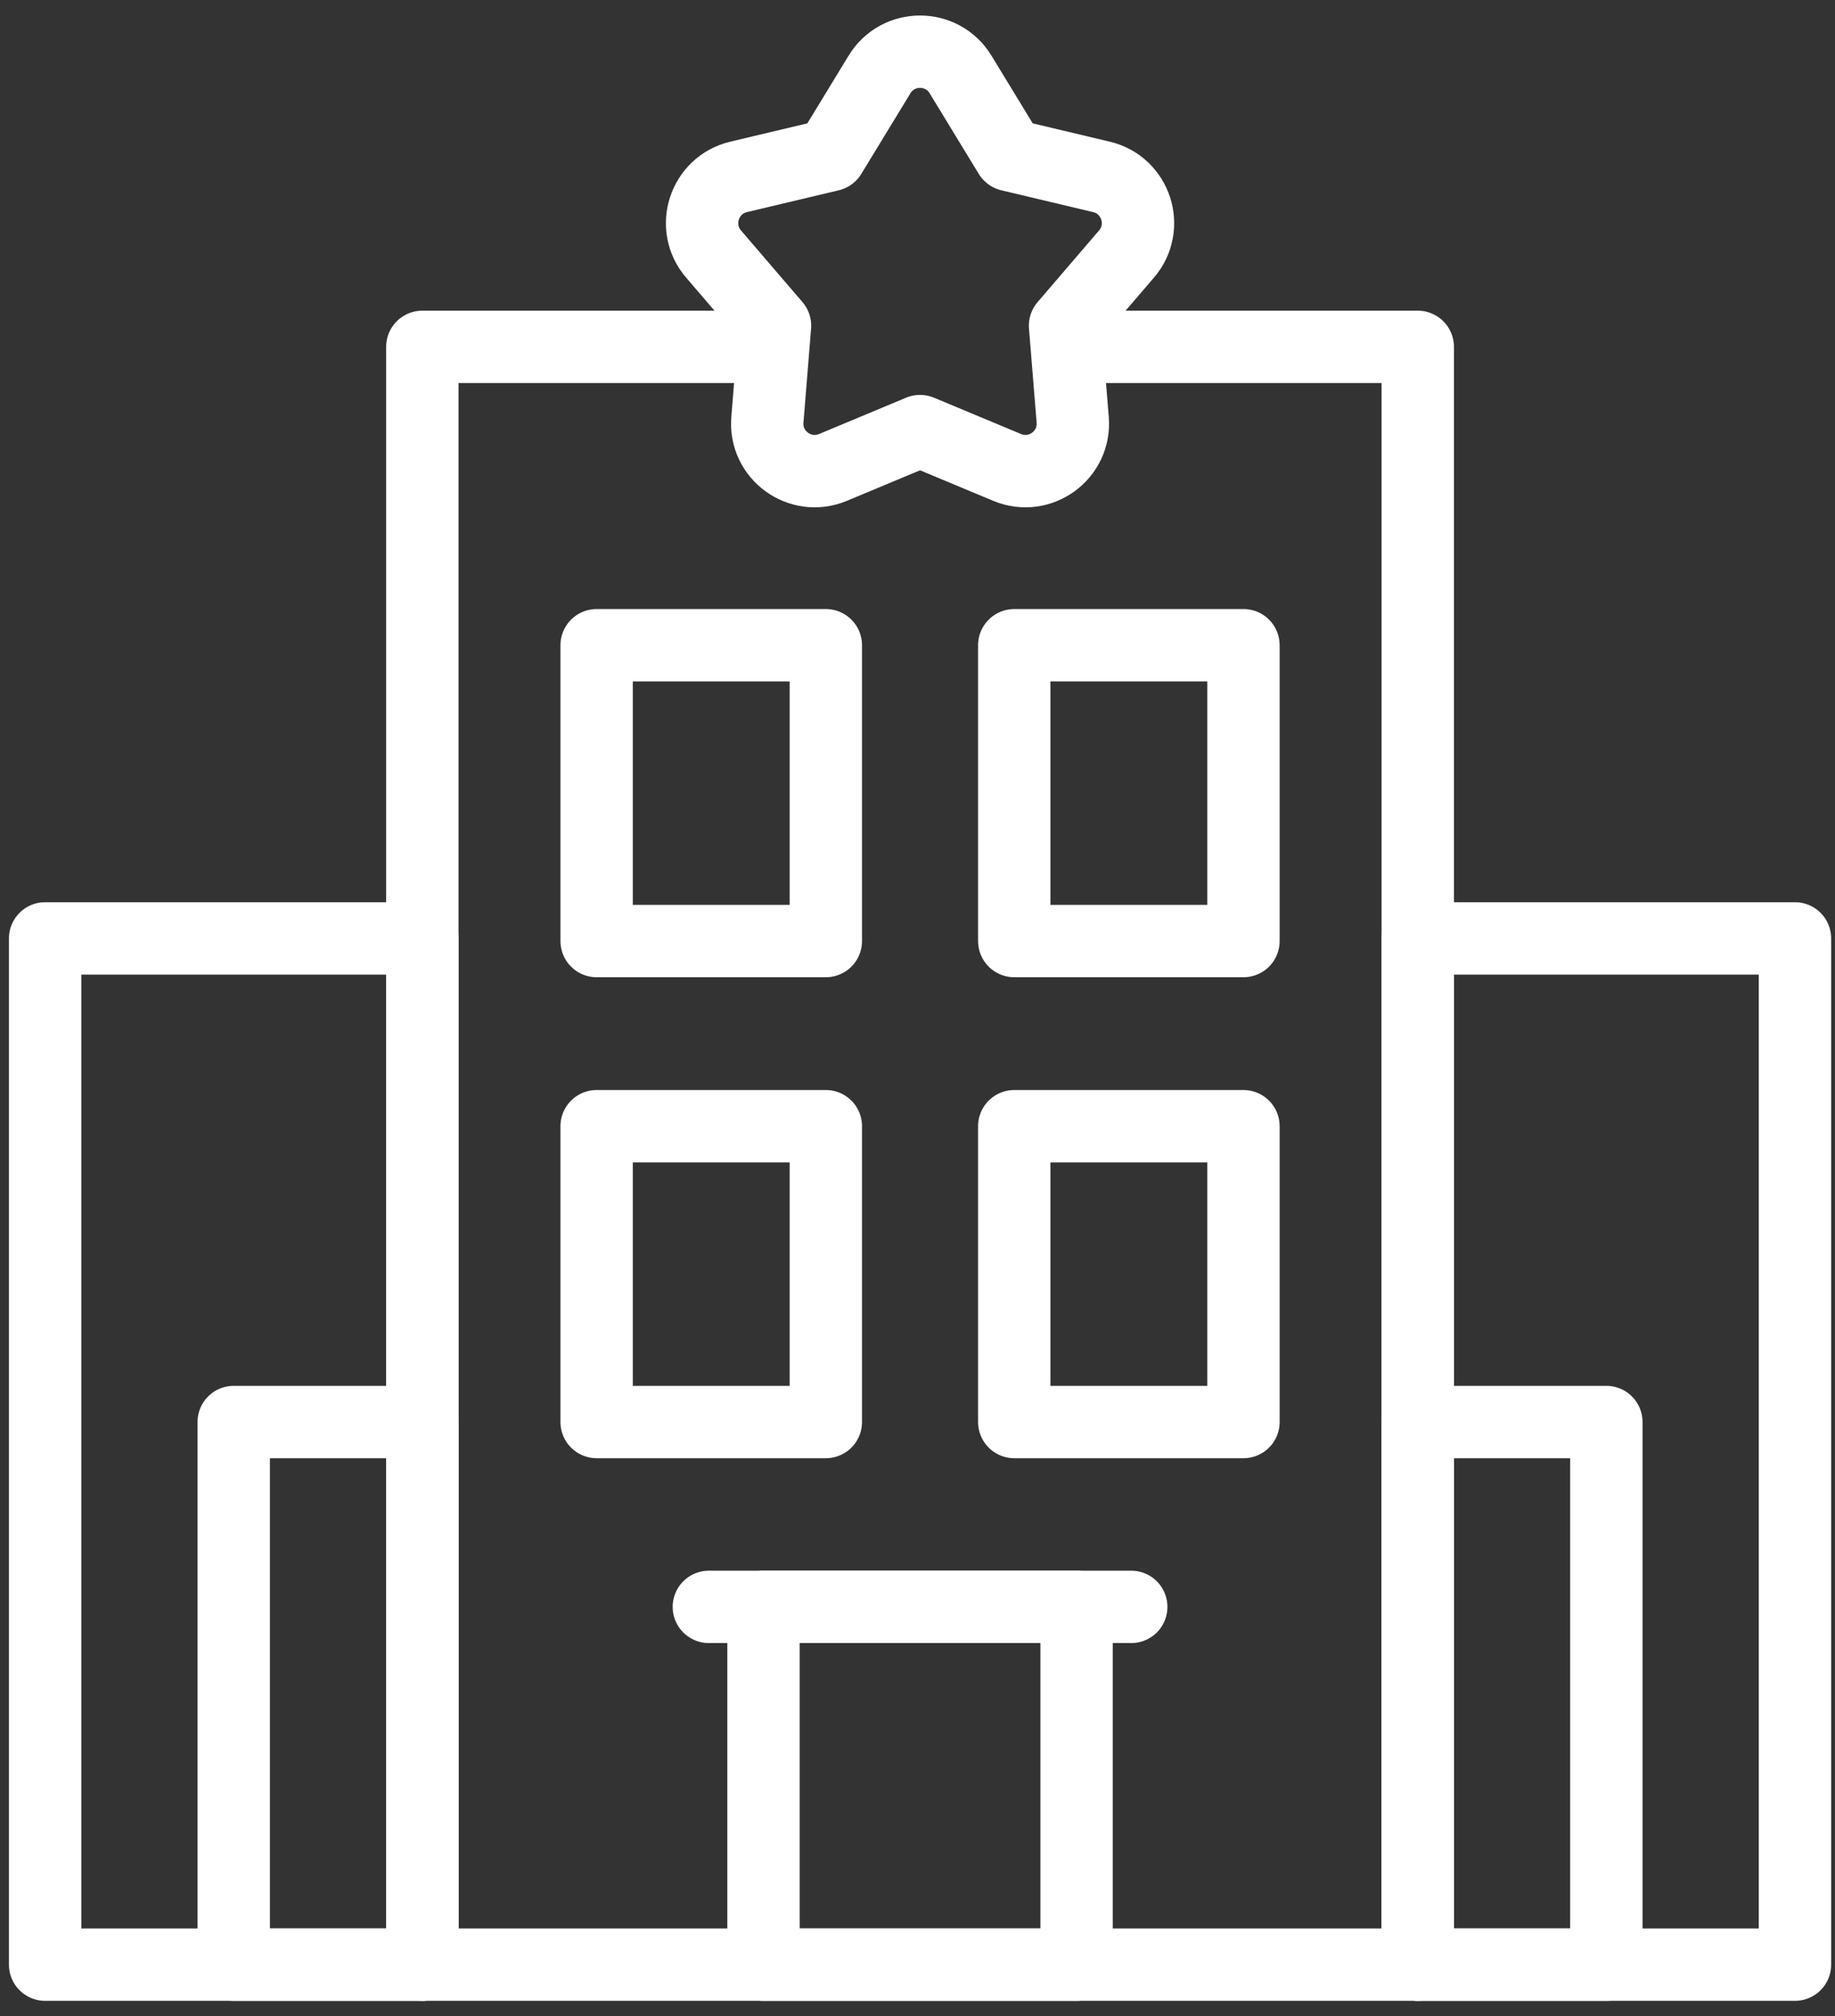
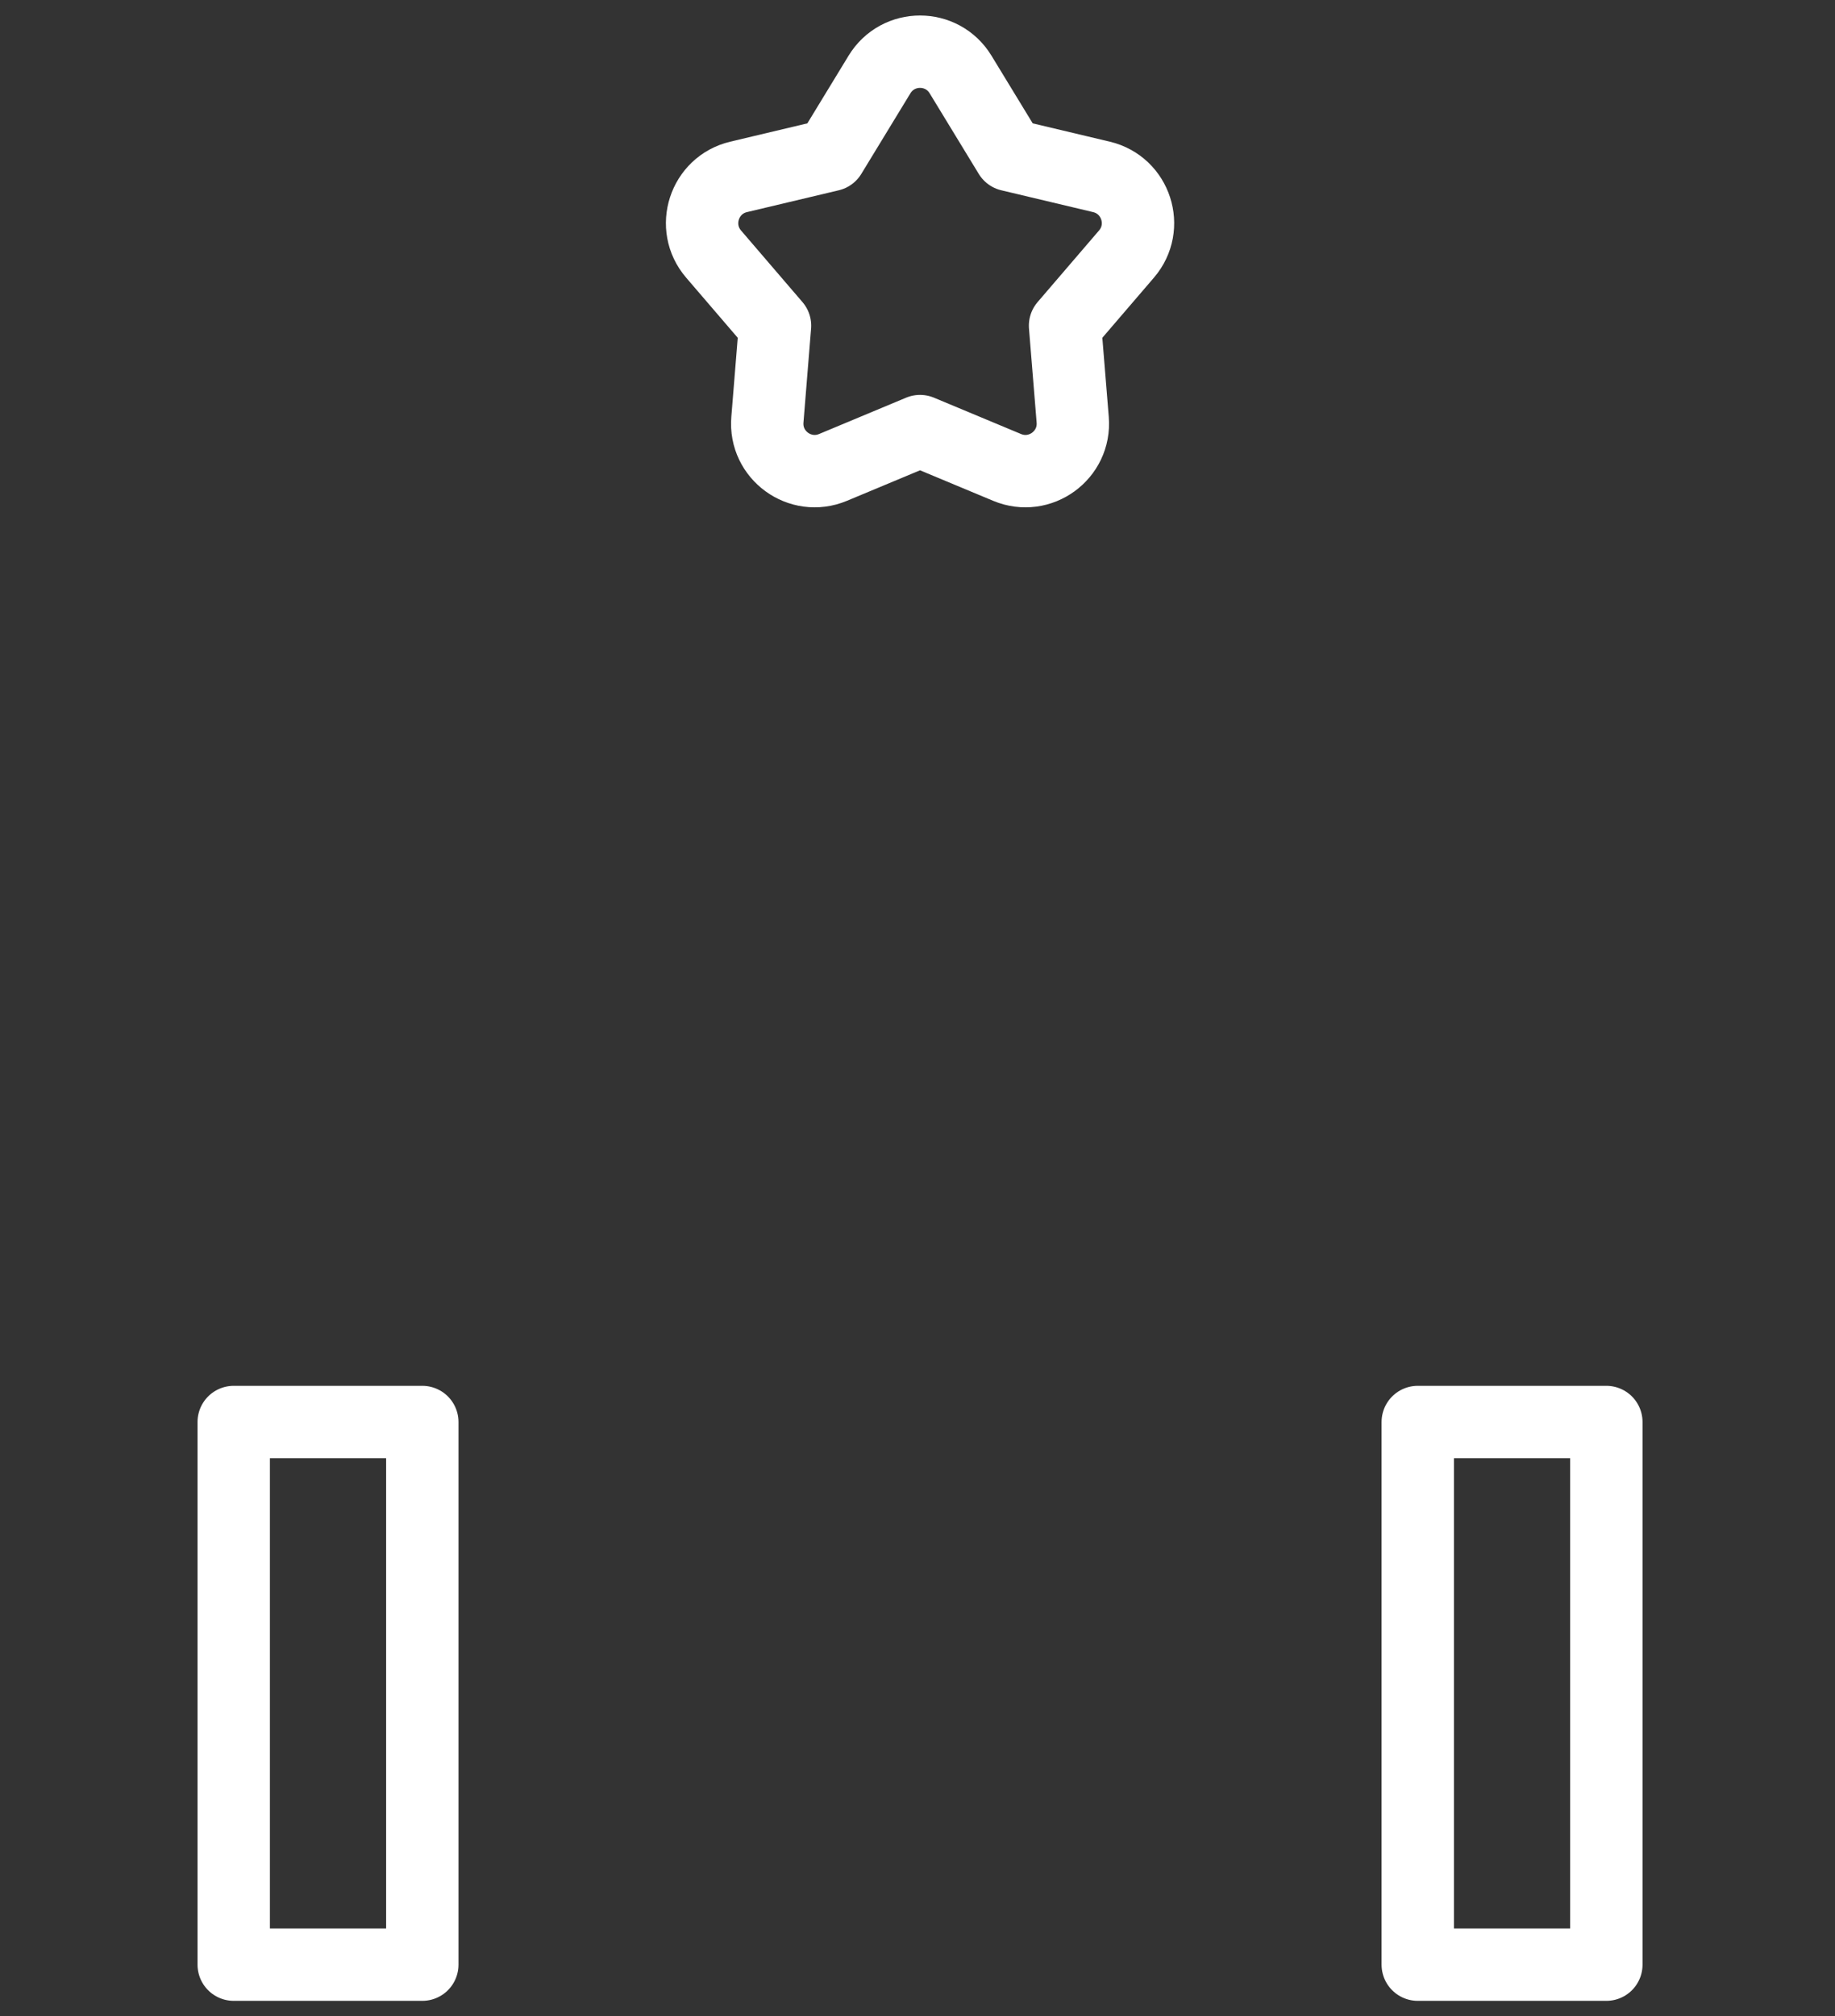
<svg xmlns="http://www.w3.org/2000/svg" width="71" height="78" viewBox="0 0 71 78" fill="none">
  <rect x="0" y="0" width="71" height="78" fill="#333333" stroke="none" />
-   <path d="M29.541 62.16H41.656V76H29.541V62.16Z" stroke="white" stroke-width="2.8" stroke-miterlimit="10" stroke-linecap="round" stroke-linejoin="round" />
-   <path d="M41.624 13.418H54.856V76H16.341V13.418H29.643" stroke="white" stroke-width="2.8" stroke-miterlimit="10" stroke-linecap="round" stroke-linejoin="round" />
-   <path d="M27.427 62.16H43.77M54.856 36.301H69.451V76H54.856V36.301ZM1.746 36.301H16.341V76H1.746V36.301ZM23.085 43.566H31.953V55.009H23.085V43.566ZM39.244 43.566H48.112V55.009H39.244V43.566ZM23.085 24.96H31.953V36.403H23.085V24.96ZM39.244 24.96H48.112V36.403H39.244V24.96Z" stroke="white" stroke-width="2.8" stroke-miterlimit="10" stroke-linecap="round" stroke-linejoin="round" />
  <path d="M54.856 55.009H62.153V76H54.856V55.009ZM9.043 55.009H16.34V76H9.043V55.009ZM37.166 2.881L39.066 5.999L42.618 6.843C43.956 7.161 44.483 8.783 43.587 9.827L41.209 12.598L41.505 16.238C41.616 17.609 40.237 18.611 38.968 18.082L35.598 16.676L32.229 18.082C30.96 18.611 29.58 17.609 29.692 16.238L29.987 12.598L27.609 9.827C26.714 8.783 27.241 7.161 28.578 6.843L32.13 5.999L34.03 2.881C34.746 1.706 36.45 1.706 37.166 2.881Z" stroke="white" stroke-width="2.8" stroke-miterlimit="10" stroke-linecap="round" stroke-linejoin="round" />
</svg>